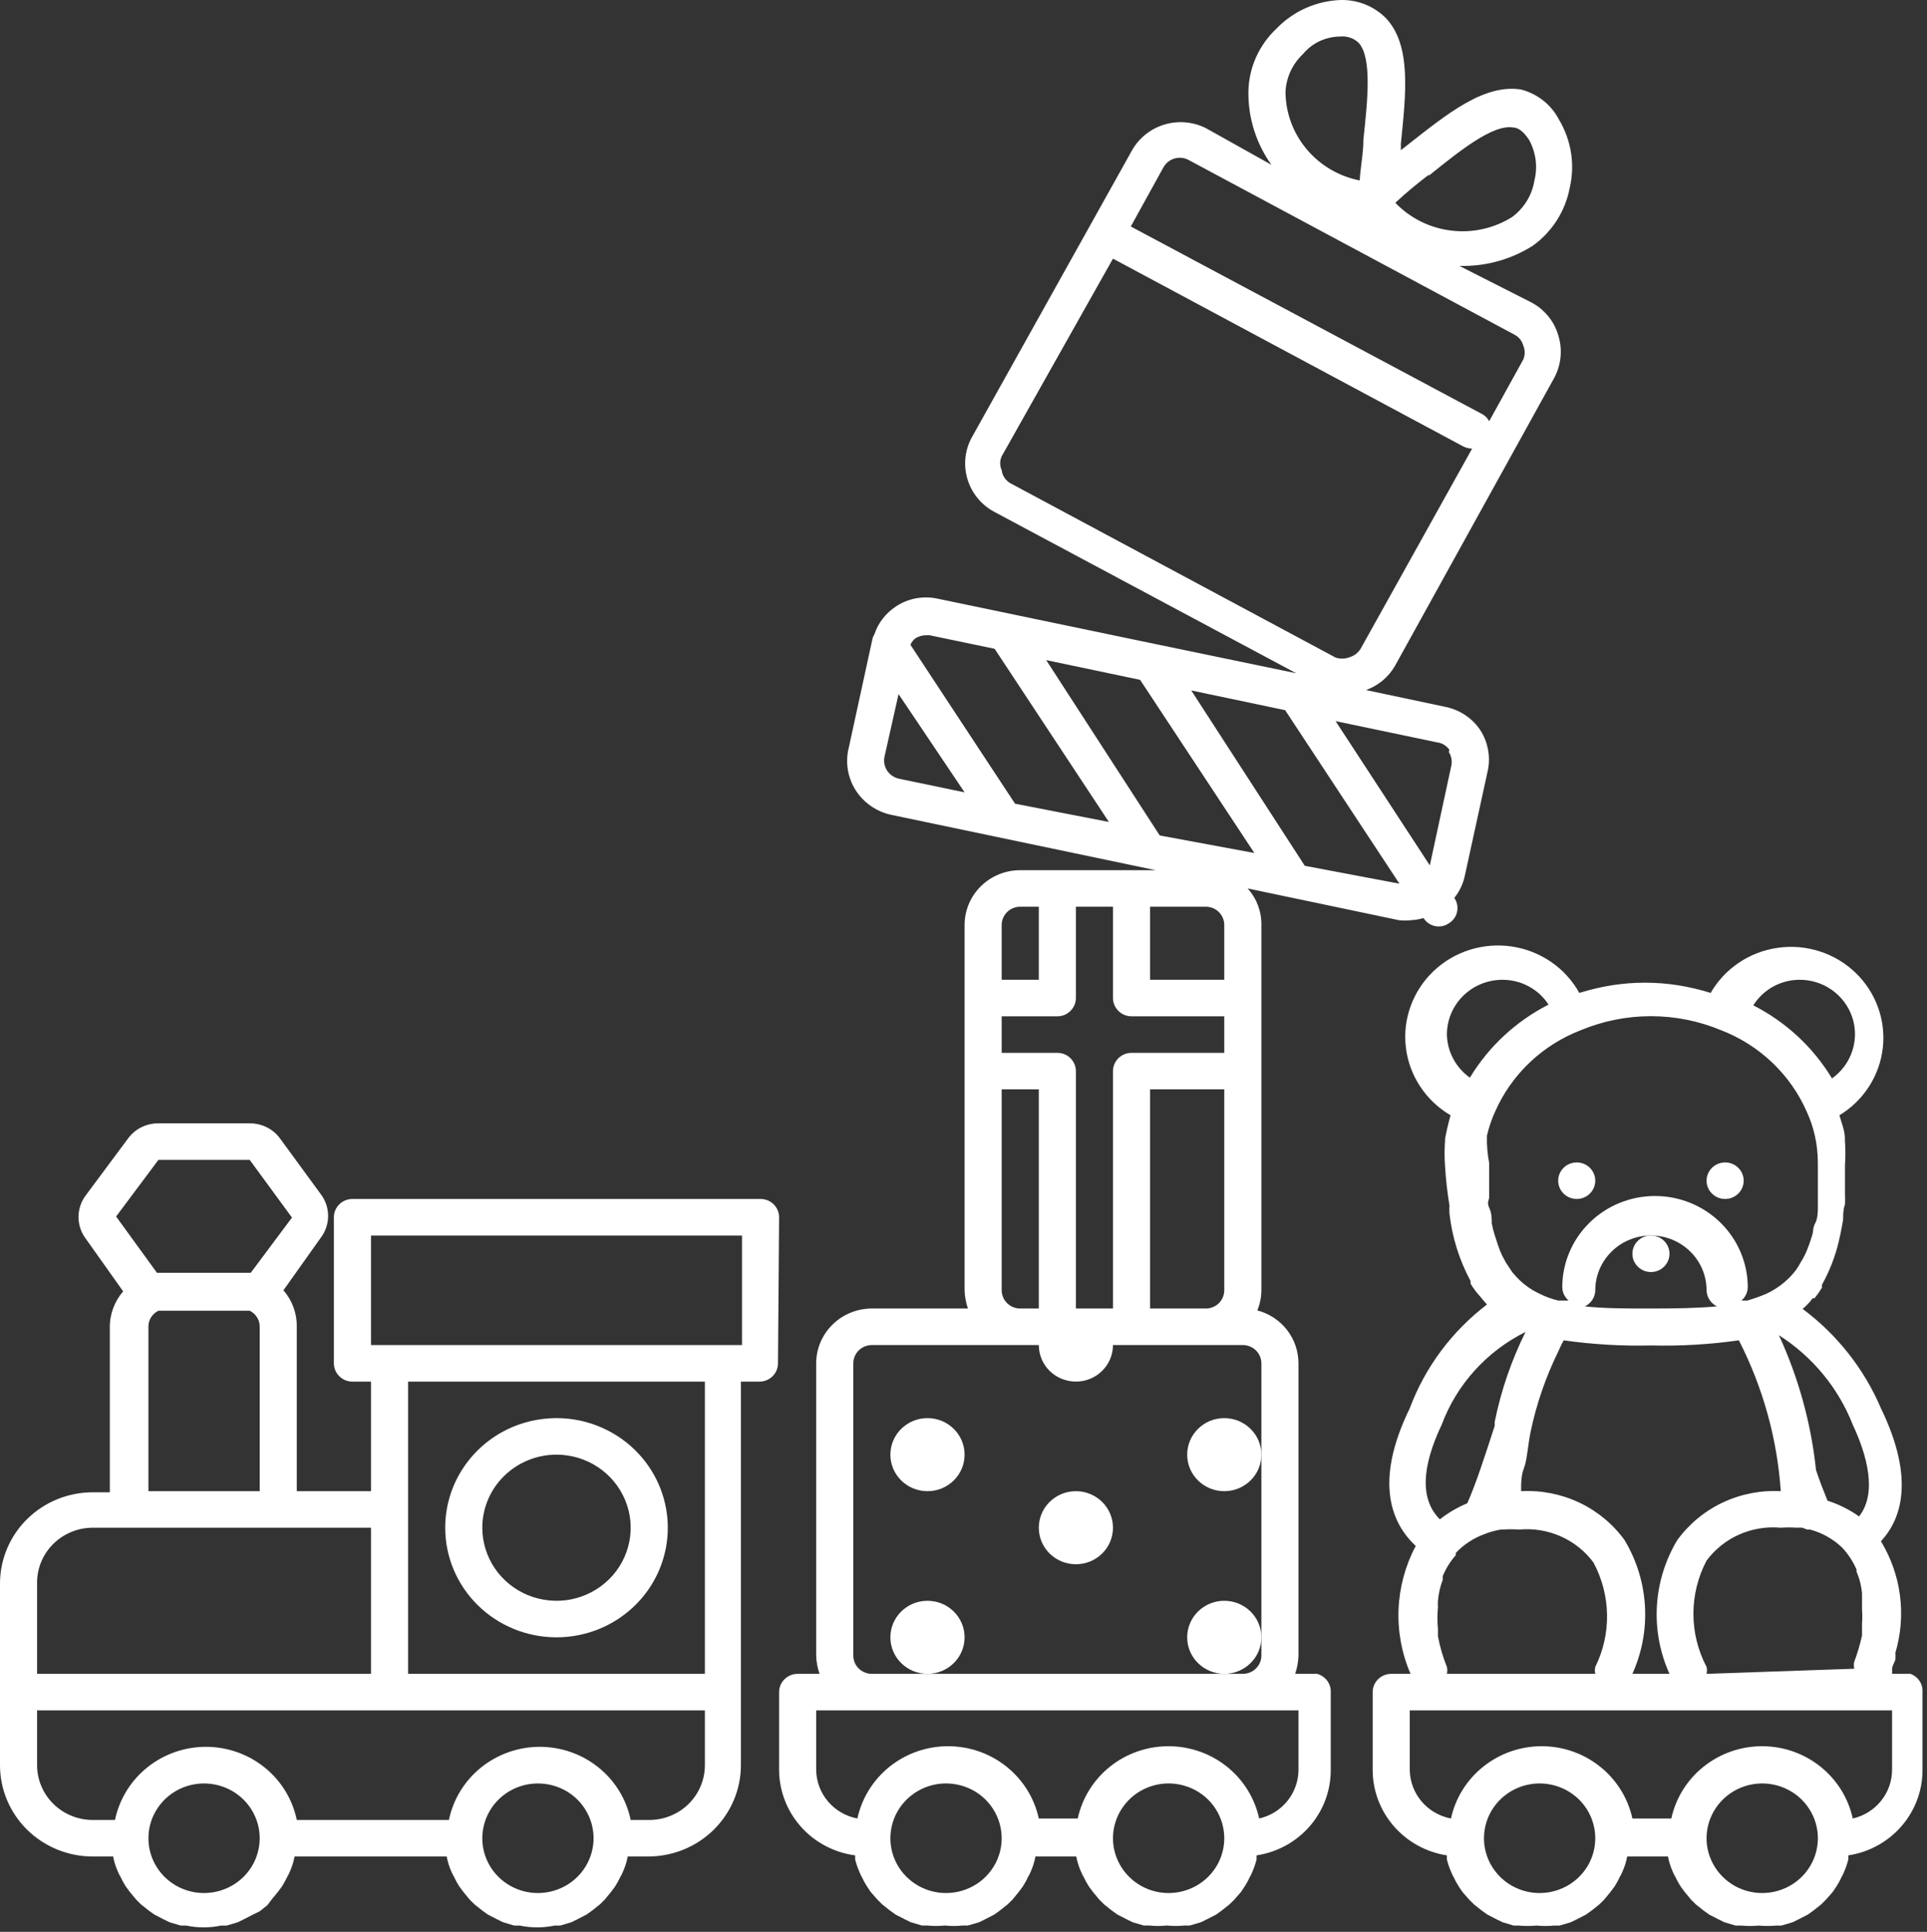
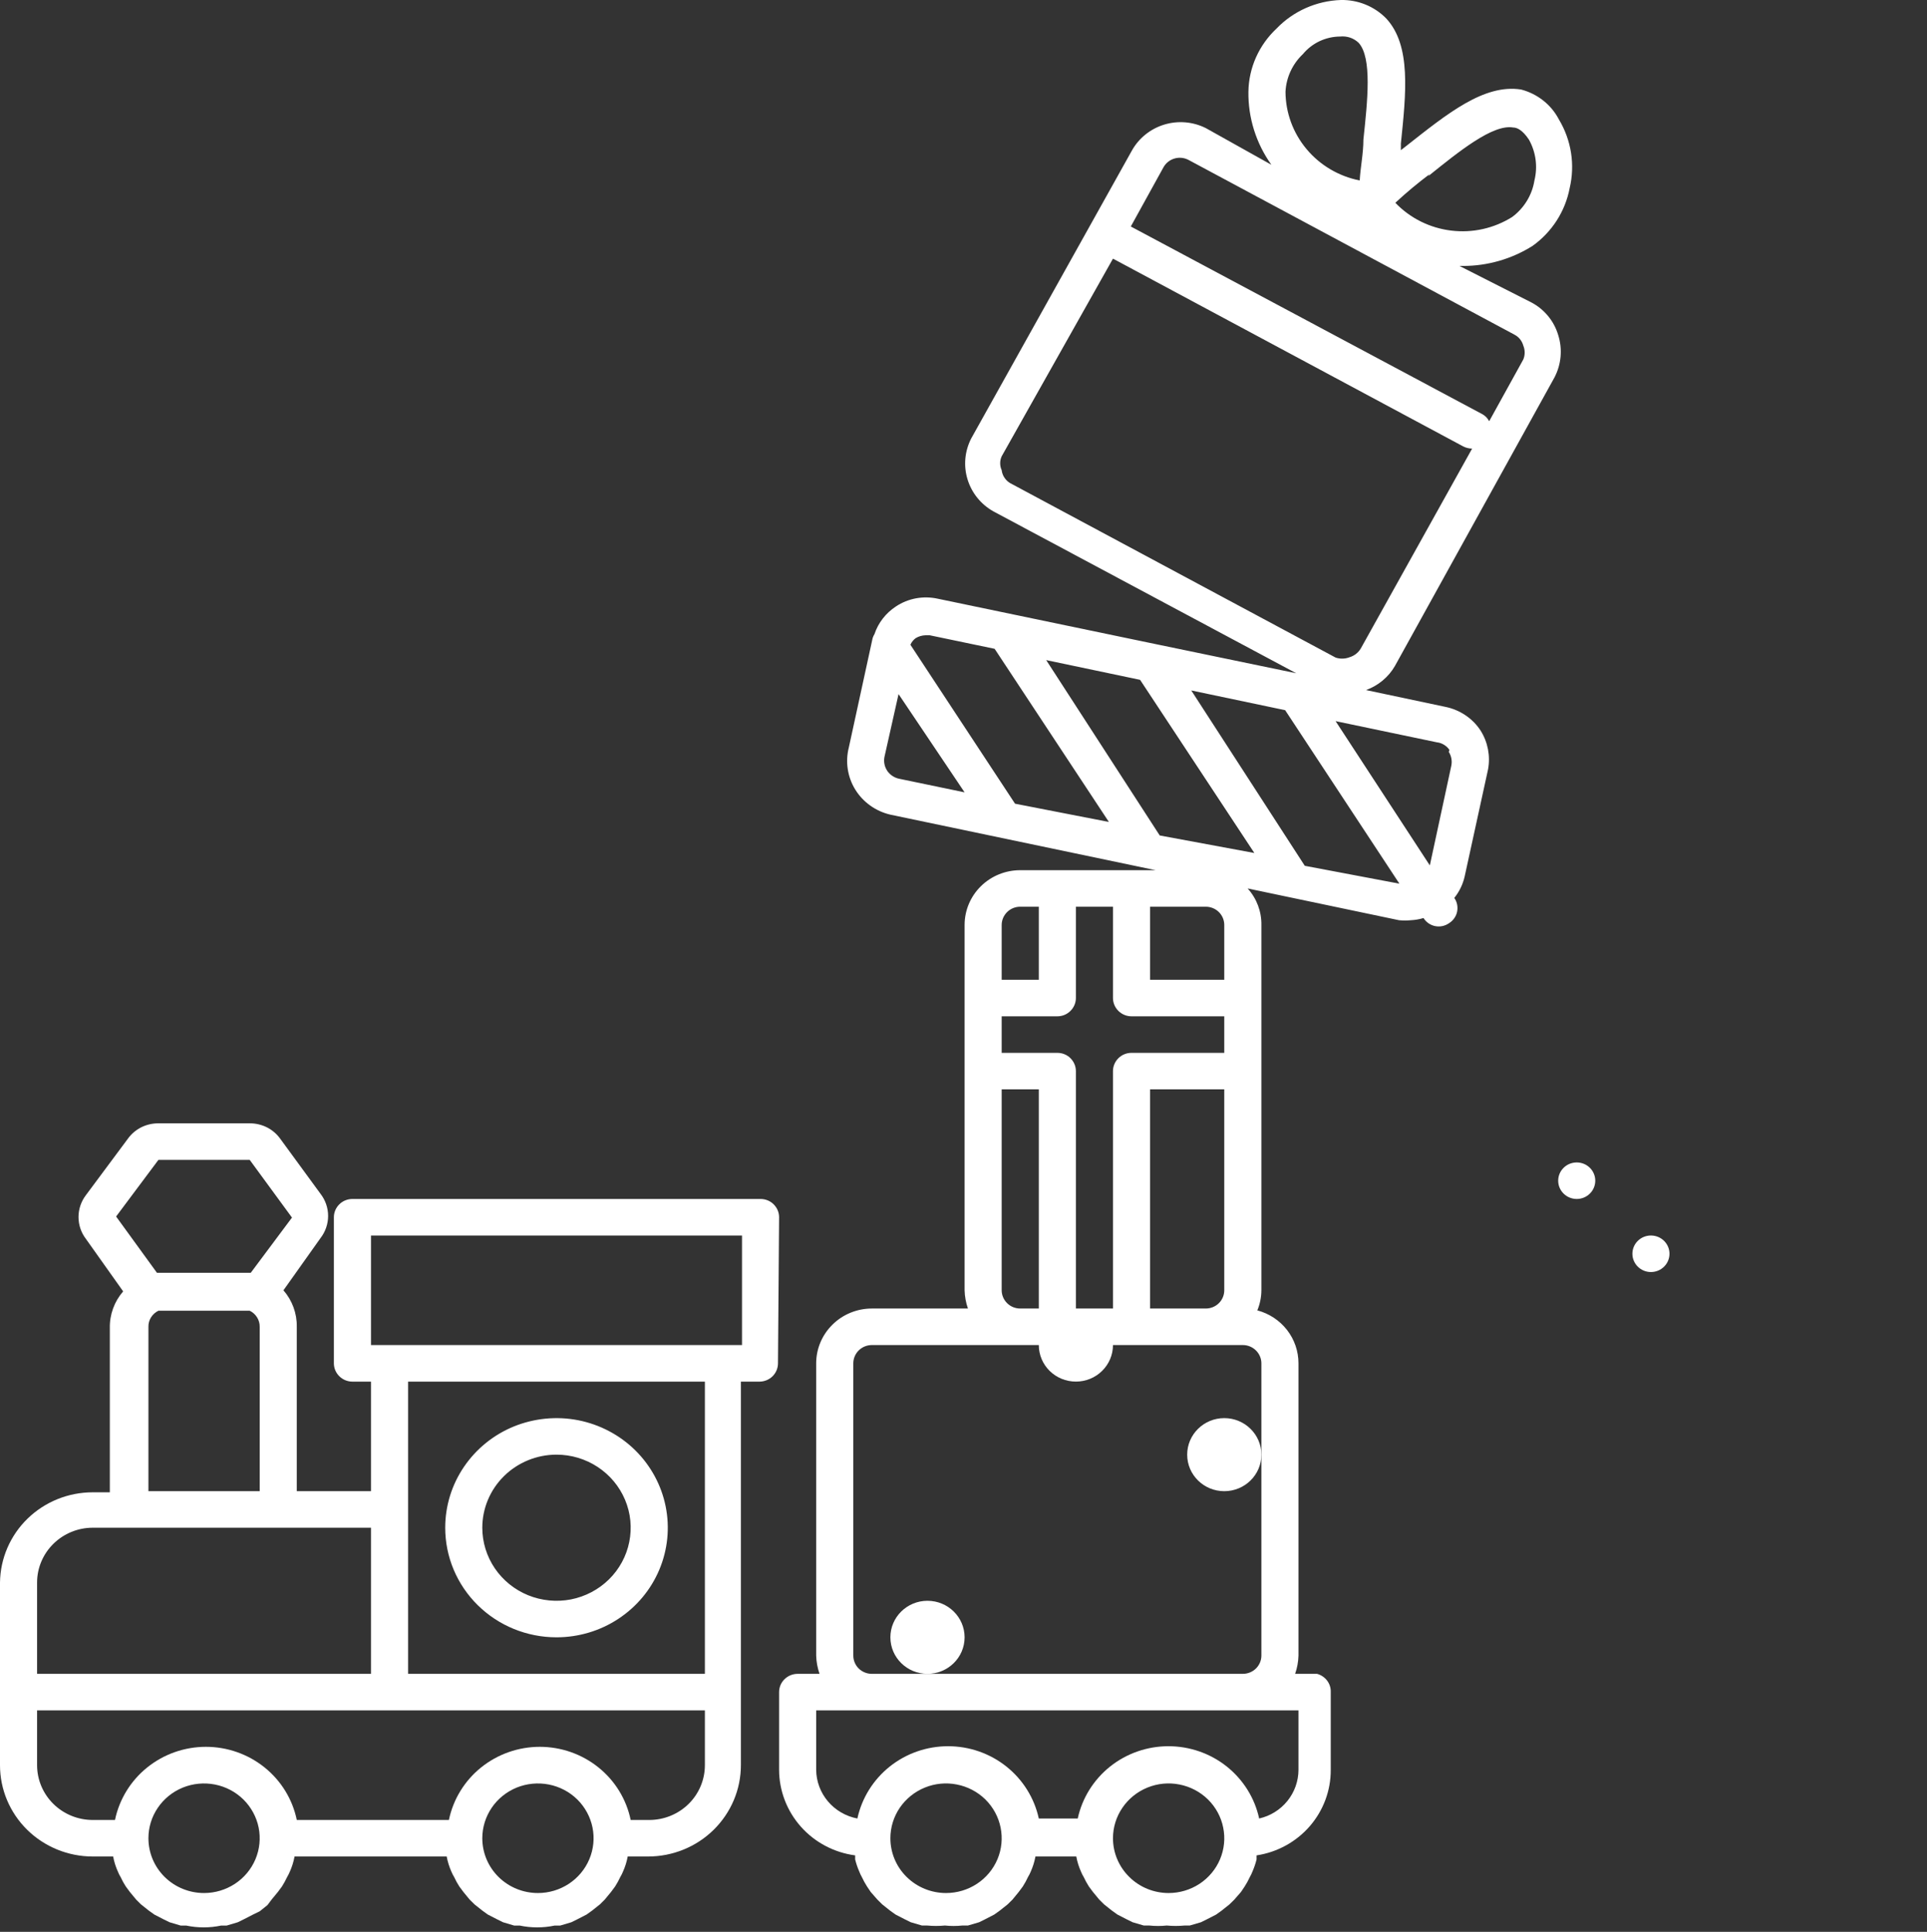
<svg xmlns="http://www.w3.org/2000/svg" viewBox="0 0 44.845 44.949" fill="none">
  <rect x="0" y="0" width="44.845" height="44.949" fill="#333333" stroke="none" />
  <path d="M28.491 34.696C28.968 34.696 29.355 34.316 29.355 33.846C29.355 33.377 28.968 32.996 28.491 32.996C28.015 32.996 27.628 33.377 27.628 33.846C27.628 34.316 28.015 34.696 28.491 34.696Z" fill="white" />
-   <path d="M25.038 36.396C25.515 36.396 25.901 36.016 25.901 35.546C25.901 35.077 25.515 34.696 25.038 34.696C24.561 34.696 24.175 35.077 24.175 35.546C24.175 36.016 24.561 36.396 25.038 36.396Z" fill="white" />
-   <path d="M21.584 34.696C22.061 34.696 22.448 34.316 22.448 33.846C22.448 33.377 22.061 32.996 21.584 32.996C21.108 32.996 20.721 33.377 20.721 33.846C20.721 34.316 21.108 34.696 21.584 34.696Z" fill="white" />
  <path d="M21.584 38.946C22.061 38.946 22.448 38.566 22.448 38.096C22.448 37.627 22.061 37.246 21.584 37.246C21.108 37.246 20.721 37.627 20.721 38.096C20.721 38.566 21.108 38.946 21.584 38.946Z" fill="white" />
-   <path d="M28.491 38.946C28.968 38.946 29.355 38.566 29.355 38.096C29.355 37.627 28.968 37.246 28.491 37.246C28.015 37.246 27.628 37.627 27.628 38.096C27.628 38.566 28.015 38.946 28.491 38.946Z" fill="white" />
  <path d="M12.951 38.096C13.463 38.096 13.964 37.947 14.39 37.666C14.816 37.386 15.148 36.988 15.344 36.522C15.54 36.056 15.591 35.544 15.491 35.049C15.391 34.554 15.144 34.1 14.782 33.743C14.42 33.387 13.958 33.144 13.456 33.045C12.954 32.947 12.433 32.998 11.959 33.19C11.486 33.383 11.082 33.71 10.797 34.13C10.512 34.549 10.361 35.042 10.361 35.546C10.361 36.223 10.633 36.871 11.119 37.349C11.605 37.828 12.264 38.096 12.951 38.096ZM12.951 33.846C13.292 33.846 13.626 33.946 13.91 34.133C14.194 34.32 14.415 34.585 14.546 34.896C14.677 35.206 14.711 35.548 14.644 35.878C14.578 36.208 14.413 36.511 14.172 36.748C13.93 36.986 13.622 37.148 13.288 37.214C12.953 37.279 12.605 37.245 12.29 37.117C11.974 36.988 11.705 36.77 11.515 36.491C11.325 36.211 11.224 35.883 11.224 35.546C11.224 35.095 11.406 34.663 11.73 34.344C12.053 34.026 12.493 33.846 12.951 33.846Z" fill="white" />
  <path d="M18.131 28.321C18.131 28.209 18.085 28.101 18.004 28.021C17.924 27.941 17.814 27.897 17.699 27.897H8.202C8.088 27.897 7.978 27.941 7.897 28.021C7.816 28.101 7.77 28.209 7.77 28.321V31.721C7.77 31.834 7.816 31.942 7.897 32.022C7.978 32.102 8.088 32.147 8.202 32.147H8.634V34.696H6.907V30.871C6.912 30.56 6.802 30.258 6.596 30.022L7.46 28.806C7.574 28.658 7.636 28.477 7.636 28.292C7.636 28.106 7.574 27.925 7.46 27.778L6.527 26.503C6.447 26.389 6.34 26.296 6.215 26.232C6.09 26.169 5.951 26.136 5.811 26.137H3.687C3.546 26.136 3.407 26.169 3.282 26.232C3.157 26.296 3.05 26.389 2.97 26.503L2.003 27.803C1.889 27.951 1.827 28.132 1.827 28.317C1.827 28.503 1.889 28.684 2.003 28.831L2.866 30.047C2.661 30.283 2.55 30.586 2.556 30.897V34.722H2.158C1.59 34.722 1.045 34.942 0.641 35.335C0.237 35.728 0.007 36.262 0 36.821L0 41.071C0 41.635 0.227 42.175 0.632 42.574C1.037 42.972 1.586 43.196 2.158 43.196H2.633C2.656 43.319 2.694 43.439 2.746 43.553C2.762 43.594 2.782 43.634 2.806 43.672C2.841 43.748 2.881 43.822 2.927 43.893L3.022 44.021L3.169 44.199L3.281 44.31L3.462 44.454L3.592 44.547L3.807 44.658L3.946 44.726L4.205 44.803H4.334C4.602 44.859 4.878 44.859 5.146 44.803H5.275L5.534 44.726L5.672 44.658L5.888 44.547L6.044 44.471L6.225 44.326L6.32 44.199L6.467 44.021L6.562 43.893C6.607 43.822 6.647 43.748 6.683 43.672C6.706 43.634 6.726 43.594 6.743 43.553C6.795 43.439 6.832 43.319 6.855 43.196H10.395C10.418 43.319 10.456 43.439 10.507 43.553C10.524 43.594 10.544 43.634 10.568 43.672C10.603 43.748 10.643 43.822 10.689 43.893L10.784 44.021L10.93 44.199L11.043 44.31L11.224 44.454L11.353 44.547L11.569 44.658L11.707 44.726L11.966 44.803H12.096C12.363 44.859 12.64 44.859 12.907 44.803H13.037L13.296 44.726L13.434 44.658L13.65 44.547L13.78 44.454L13.961 44.31L14.073 44.199L14.22 44.021L14.315 43.893C14.36 43.822 14.401 43.748 14.436 43.672C14.459 43.634 14.479 43.594 14.496 43.553C14.548 43.439 14.585 43.319 14.608 43.196H15.083C15.656 43.196 16.205 42.972 16.609 42.574C17.014 42.175 17.242 41.635 17.242 41.071V32.147H17.673C17.788 32.147 17.898 32.102 17.979 32.022C18.06 31.942 18.105 31.834 18.105 31.721L18.131 28.321ZM3.687 26.987H5.811L6.795 28.33L5.836 29.614H5.612H3.885H3.652L2.702 28.305L3.687 26.987ZM3.454 30.871C3.452 30.794 3.473 30.717 3.515 30.651C3.556 30.585 3.616 30.532 3.687 30.497H5.811C5.882 30.532 5.941 30.585 5.982 30.651C6.024 30.717 6.045 30.794 6.044 30.871V34.696H3.454V30.871ZM0.863 36.821C0.863 36.483 1 36.159 1.243 35.92C1.486 35.681 1.815 35.546 2.158 35.546H8.634V38.946H0.863V36.821ZM3.454 42.771C3.454 42.519 3.529 42.273 3.672 42.063C3.814 41.853 4.016 41.69 4.253 41.593C4.49 41.497 4.75 41.472 5.001 41.521C5.252 41.57 5.483 41.691 5.664 41.869C5.845 42.048 5.969 42.275 6.019 42.522C6.069 42.77 6.043 43.026 5.945 43.259C5.847 43.492 5.681 43.691 5.468 43.831C5.255 43.971 5.005 44.046 4.749 44.046C4.405 44.046 4.076 43.912 3.833 43.673C3.59 43.434 3.454 43.109 3.454 42.771ZM11.224 42.771C11.224 42.519 11.3 42.273 11.442 42.063C11.584 41.853 11.787 41.69 12.023 41.593C12.26 41.497 12.52 41.472 12.772 41.521C13.023 41.57 13.254 41.691 13.435 41.869C13.616 42.048 13.739 42.275 13.789 42.522C13.839 42.77 13.813 43.026 13.715 43.259C13.617 43.492 13.451 43.691 13.238 43.831C13.025 43.971 12.775 44.046 12.519 44.046C12.175 44.046 11.846 43.912 11.603 43.673C11.36 43.434 11.224 43.109 11.224 42.771ZM16.404 41.071C16.404 41.409 16.268 41.734 16.025 41.973C15.782 42.212 15.453 42.346 15.109 42.346H14.677C14.578 41.866 14.314 41.434 13.928 41.124C13.543 40.814 13.06 40.644 12.562 40.644C12.064 40.644 11.582 40.814 11.196 41.124C10.811 41.434 10.546 41.866 10.447 42.346H6.907C6.808 41.866 6.543 41.434 6.158 41.124C5.772 40.814 5.29 40.644 4.792 40.644C4.294 40.644 3.811 40.814 3.426 41.124C3.04 41.434 2.776 41.866 2.676 42.346H2.158C1.815 42.346 1.486 42.212 1.243 41.973C1 41.734 0.863 41.409 0.863 41.071V39.796H16.404V41.071ZM16.404 38.946H9.497V32.147H16.404V38.946ZM17.268 31.296H8.634V28.747H17.268V31.296Z" fill="white" />
  <path d="M30.65 38.946H30.14C30.188 38.809 30.214 38.666 30.218 38.521V31.721C30.218 31.441 30.125 31.168 29.952 30.945C29.778 30.722 29.535 30.562 29.26 30.489C29.322 30.341 29.354 30.182 29.355 30.021V21.522C29.36 21.209 29.246 20.906 29.035 20.672L32.558 21.411C32.65 21.42 32.742 21.42 32.834 21.411C32.934 21.406 33.032 21.389 33.128 21.36C33.158 21.408 33.197 21.45 33.244 21.482C33.29 21.514 33.343 21.537 33.399 21.548C33.455 21.559 33.513 21.559 33.569 21.547C33.624 21.535 33.677 21.512 33.724 21.479C33.771 21.449 33.813 21.41 33.844 21.364C33.877 21.318 33.899 21.266 33.91 21.211C33.921 21.156 33.921 21.1 33.91 21.045C33.899 20.991 33.877 20.939 33.844 20.893C33.962 20.746 34.045 20.574 34.086 20.391L34.63 17.901C34.687 17.59 34.626 17.269 34.457 17C34.365 16.858 34.245 16.737 34.104 16.642C33.963 16.547 33.805 16.481 33.637 16.447L31.79 16.056C32.074 15.953 32.313 15.755 32.463 15.495L36.176 8.781C36.335 8.476 36.366 8.122 36.262 7.795C36.214 7.634 36.135 7.485 36.028 7.355C35.921 7.225 35.79 7.117 35.64 7.038L33.965 6.188H34.043C34.618 6.189 35.182 6.026 35.666 5.721C36.118 5.398 36.426 4.917 36.529 4.378C36.658 3.833 36.568 3.261 36.279 2.78C36.19 2.609 36.066 2.459 35.914 2.339C35.762 2.219 35.587 2.132 35.399 2.083C34.535 1.947 33.672 2.652 32.722 3.4L32.601 3.494V3.341C32.722 2.168 32.843 1.063 32.264 0.434C32.128 0.293 31.963 0.182 31.78 0.107C31.597 0.032 31.4 -0.004 31.203 0C30.636 0.02 30.099 0.258 29.709 0.663C29.506 0.853 29.343 1.081 29.23 1.333C29.117 1.586 29.057 1.858 29.053 2.134C29.045 2.742 29.232 3.337 29.588 3.834L28.068 2.984C27.769 2.832 27.421 2.801 27.098 2.898C26.776 2.995 26.504 3.212 26.342 3.502L22.603 10.2C22.451 10.495 22.419 10.836 22.516 11.152C22.612 11.469 22.829 11.737 23.121 11.9L30.166 15.665L26.886 14.985L21.826 13.931C21.66 13.894 21.487 13.891 21.32 13.921C21.152 13.952 20.992 14.016 20.851 14.11C20.615 14.264 20.438 14.491 20.35 14.756C20.324 14.797 20.306 14.844 20.298 14.892L19.754 17.391C19.712 17.556 19.703 17.728 19.729 17.896C19.755 18.065 19.814 18.227 19.904 18.372C19.994 18.518 20.113 18.644 20.253 18.744C20.393 18.844 20.552 18.916 20.721 18.955L26.894 20.247H23.743C23.399 20.247 23.07 20.381 22.827 20.62C22.584 20.859 22.448 21.184 22.448 21.522V30.021C22.452 30.166 22.478 30.309 22.526 30.446H20.289C19.946 30.446 19.616 30.581 19.374 30.82C19.131 31.059 18.994 31.383 18.994 31.721V38.521C18.998 38.666 19.025 38.809 19.072 38.946H18.563C18.448 38.946 18.338 38.991 18.257 39.071C18.176 39.15 18.131 39.258 18.131 39.371V41.182C18.133 41.667 18.313 42.137 18.638 42.502C18.963 42.868 19.412 43.105 19.901 43.17V43.264C19.925 43.36 19.956 43.454 19.996 43.544C20.012 43.589 20.033 43.631 20.056 43.672C20.091 43.748 20.132 43.822 20.177 43.893L20.263 44.021L20.419 44.199L20.531 44.31L20.712 44.454L20.842 44.547L21.058 44.658L21.196 44.726L21.455 44.802H21.576C21.714 44.815 21.852 44.815 21.99 44.802C22.125 44.816 22.261 44.816 22.396 44.802H22.526L22.785 44.726L22.923 44.658L23.138 44.547L23.268 44.454L23.449 44.31L23.562 44.199L23.708 44.021L23.803 43.893C23.849 43.822 23.889 43.748 23.924 43.672C23.948 43.634 23.968 43.594 23.985 43.553C24.036 43.439 24.074 43.319 24.097 43.196H25.047C25.07 43.319 25.107 43.439 25.159 43.553C25.175 43.594 25.196 43.634 25.219 43.672C25.254 43.748 25.295 43.822 25.34 43.893L25.435 44.021L25.582 44.199L25.694 44.31L25.875 44.454L26.005 44.547L26.221 44.658L26.359 44.726L26.618 44.802H26.747C26.882 44.816 27.018 44.816 27.153 44.802C27.291 44.815 27.43 44.815 27.568 44.802H27.688L27.948 44.726L28.086 44.658L28.302 44.547L28.431 44.454L28.612 44.31L28.725 44.199L28.88 44.021L28.966 43.893C29.012 43.822 29.052 43.748 29.087 43.672C29.111 43.631 29.131 43.589 29.148 43.544C29.187 43.454 29.219 43.36 29.243 43.264V43.17C29.725 43.097 30.164 42.856 30.481 42.491C30.797 42.126 30.971 41.662 30.969 41.182V39.371C30.973 39.275 30.943 39.181 30.885 39.104C30.827 39.027 30.744 38.971 30.65 38.946ZM33.24 4.097C33.948 3.528 34.742 2.882 35.217 2.967C35.303 2.967 35.433 3.026 35.58 3.247C35.743 3.537 35.789 3.877 35.709 4.199C35.655 4.538 35.469 4.842 35.191 5.049C34.769 5.314 34.267 5.426 33.771 5.365C33.274 5.305 32.815 5.076 32.472 4.718C32.748 4.463 33.007 4.25 33.266 4.055L33.24 4.097ZM30.322 1.258C30.426 1.132 30.558 1.03 30.707 0.959C30.856 0.889 31.02 0.851 31.185 0.85C31.264 0.842 31.343 0.85 31.418 0.875C31.492 0.9 31.56 0.941 31.617 0.995C31.936 1.343 31.824 2.355 31.729 3.247C31.729 3.57 31.66 3.893 31.643 4.199C31.157 4.103 30.72 3.845 30.406 3.469C30.091 3.093 29.918 2.621 29.916 2.134C29.933 1.802 30.078 1.488 30.322 1.258ZM27.076 3.893C27.103 3.844 27.139 3.801 27.184 3.765C27.228 3.73 27.279 3.704 27.333 3.688C27.388 3.672 27.445 3.667 27.502 3.673C27.558 3.679 27.613 3.696 27.663 3.723L35.243 7.786C35.294 7.812 35.338 7.848 35.374 7.892C35.409 7.936 35.435 7.987 35.45 8.041C35.493 8.145 35.493 8.261 35.45 8.364L34.656 9.801C34.621 9.733 34.567 9.677 34.501 9.639L26.316 5.27L27.076 3.893ZM23.311 10.94C23.288 10.889 23.276 10.834 23.276 10.778C23.276 10.722 23.288 10.667 23.311 10.617L25.901 6.018L34.052 10.387C34.116 10.42 34.187 10.437 34.259 10.438L31.669 15.087C31.612 15.185 31.519 15.258 31.41 15.291C31.305 15.332 31.189 15.336 31.082 15.3L23.501 11.237C23.449 11.204 23.405 11.161 23.372 11.109C23.339 11.058 23.318 11 23.311 10.94ZM26.989 19.439L24.347 15.359L26.532 15.818L29.191 19.847L26.989 19.439ZM30.365 20.145L27.723 16.065L29.908 16.524L32.567 20.561L30.365 20.145ZM33.715 17.493C33.776 17.589 33.798 17.704 33.775 17.816L33.275 20.136L31.082 16.779L33.439 17.272C33.498 17.278 33.555 17.298 33.605 17.329C33.656 17.36 33.7 17.401 33.732 17.45L33.715 17.493ZM21.308 14.849C21.378 14.806 21.459 14.783 21.541 14.781H21.636L23.147 15.096L25.806 19.125L23.622 18.7L21.187 15.002C21.213 14.942 21.255 14.889 21.308 14.849ZM20.583 17.612L20.911 16.15L22.448 18.436L20.937 18.122C20.879 18.112 20.825 18.09 20.776 18.059C20.727 18.028 20.684 17.987 20.651 17.94C20.619 17.892 20.595 17.839 20.584 17.783C20.572 17.726 20.572 17.668 20.583 17.612ZM26.765 21.097H28.06C28.174 21.097 28.284 21.141 28.365 21.221C28.446 21.301 28.491 21.409 28.491 21.522V22.797H26.765V21.097ZM28.06 30.446H26.765V25.346H28.491V30.021C28.491 30.134 28.446 30.242 28.365 30.322C28.284 30.402 28.174 30.446 28.06 30.446ZM25.901 21.097V23.222C25.901 23.334 25.947 23.442 26.028 23.522C26.109 23.602 26.218 23.647 26.333 23.647H28.491V24.497H26.333C26.218 24.497 26.109 24.541 26.028 24.621C25.947 24.701 25.901 24.809 25.901 24.921V30.446H25.038V24.921C25.038 24.809 24.992 24.701 24.911 24.621C24.831 24.541 24.721 24.497 24.606 24.497H23.311V23.647H24.606C24.721 23.647 24.831 23.602 24.911 23.522C24.992 23.442 25.038 23.334 25.038 23.222V21.097H25.901ZM23.743 21.097H24.175V22.797H23.311V21.522C23.311 21.409 23.357 21.301 23.438 21.221C23.519 21.141 23.628 21.097 23.743 21.097ZM23.311 30.021V25.346H24.175V30.446H23.743C23.628 30.446 23.519 30.402 23.438 30.322C23.357 30.242 23.311 30.134 23.311 30.021ZM19.858 38.521V31.721C19.858 31.609 19.903 31.501 19.984 31.421C20.065 31.341 20.175 31.296 20.289 31.296H24.175C24.175 31.522 24.266 31.738 24.427 31.897C24.589 32.057 24.809 32.146 25.038 32.146C25.267 32.146 25.487 32.057 25.648 31.897C25.81 31.738 25.901 31.522 25.901 31.296H28.923C29.038 31.296 29.147 31.341 29.228 31.421C29.309 31.501 29.355 31.609 29.355 31.721V38.521C29.355 38.634 29.309 38.742 29.228 38.822C29.147 38.901 29.038 38.946 28.923 38.946H20.289C20.175 38.946 20.065 38.901 19.984 38.822C19.903 38.742 19.858 38.634 19.858 38.521ZM20.721 42.771C20.721 42.519 20.797 42.272 20.939 42.063C21.082 41.853 21.284 41.69 21.521 41.593C21.757 41.496 22.018 41.471 22.269 41.521C22.52 41.57 22.751 41.691 22.932 41.869C23.113 42.048 23.236 42.275 23.286 42.522C23.336 42.77 23.311 43.026 23.213 43.259C23.115 43.492 22.949 43.691 22.736 43.831C22.523 43.971 22.272 44.046 22.016 44.046C21.673 44.046 21.343 43.912 21.1 43.672C20.857 43.434 20.721 43.109 20.721 42.771ZM25.901 42.771C25.901 42.519 25.977 42.272 26.12 42.063C26.262 41.853 26.464 41.69 26.701 41.593C26.938 41.496 27.198 41.471 27.449 41.521C27.7 41.57 27.931 41.691 28.112 41.869C28.293 42.048 28.417 42.275 28.466 42.522C28.517 42.77 28.491 43.026 28.393 43.259C28.295 43.492 28.129 43.691 27.916 43.831C27.703 43.971 27.452 44.046 27.196 44.046C26.853 44.046 26.523 43.912 26.281 43.672C26.038 43.434 25.901 43.109 25.901 42.771ZM30.218 41.182C30.217 41.444 30.126 41.698 29.96 41.904C29.794 42.109 29.563 42.253 29.303 42.312C29.2 41.836 28.934 41.41 28.55 41.103C28.166 40.797 27.686 40.63 27.192 40.63C26.698 40.63 26.218 40.797 25.834 41.103C25.45 41.41 25.184 41.836 25.081 42.312H24.175C24.071 41.836 23.806 41.41 23.421 41.103C23.037 40.797 22.558 40.63 22.064 40.63C21.569 40.63 21.09 40.797 20.706 41.103C20.322 41.41 20.056 41.836 19.953 42.312C19.685 42.261 19.444 42.121 19.269 41.915C19.094 41.709 18.997 41.45 18.994 41.182V39.796H30.218V41.182Z" fill="white" />
-   <path d="M44.464 38.946H44.032C44.035 38.909 44.035 38.873 44.032 38.836C44.032 38.759 44.093 38.683 44.11 38.606C44.114 38.555 44.114 38.504 44.11 38.453C44.238 38.021 44.274 37.569 44.216 37.122C44.158 36.676 44.007 36.247 43.773 35.861C44.24 35.359 44.576 34.424 43.773 32.767C43.383 31.852 42.755 31.054 41.951 30.455C42.01 30.406 42.065 30.351 42.116 30.293L42.185 30.208H42.228C42.29 30.13 42.348 30.047 42.4 29.962C42.399 29.939 42.399 29.917 42.4 29.894C42.574 29.581 42.705 29.247 42.789 28.899L42.841 28.662L42.893 28.381C42.893 28.27 42.893 28.143 42.936 28.024C42.94 27.945 42.94 27.865 42.936 27.786C42.936 27.574 42.936 27.344 42.936 27.115C42.949 26.928 42.949 26.74 42.936 26.554C42.932 26.537 42.932 26.519 42.936 26.503C42.936 26.316 42.858 26.129 42.806 25.95C43.086 25.781 43.322 25.551 43.497 25.278C43.672 25.005 43.782 24.697 43.817 24.376C43.853 24.055 43.813 23.73 43.701 23.427C43.59 23.123 43.409 22.849 43.173 22.625C42.937 22.4 42.652 22.232 42.34 22.133C42.028 22.034 41.697 22.006 41.373 22.053C41.048 22.099 40.739 22.217 40.468 22.399C40.197 22.581 39.972 22.822 39.81 23.103C39.562 23.025 39.308 22.966 39.05 22.924C38.541 22.845 38.023 22.845 37.514 22.924C37.256 22.966 37.003 23.025 36.754 23.103C36.594 22.816 36.37 22.569 36.098 22.382C35.826 22.195 35.514 22.072 35.186 22.023C34.857 21.974 34.522 22 34.206 22.099C33.889 22.198 33.601 22.368 33.362 22.595C33.123 22.822 32.941 23.1 32.829 23.408C32.717 23.715 32.678 24.044 32.717 24.369C32.755 24.694 32.869 25.005 33.05 25.279C33.23 25.554 33.473 25.783 33.758 25.95C33.706 26.129 33.663 26.316 33.628 26.503C33.633 26.519 33.633 26.537 33.628 26.554C33.615 26.74 33.615 26.928 33.628 27.115C33.646 27.428 33.681 27.74 33.732 28.049C33.728 28.112 33.728 28.174 33.732 28.237C33.794 28.787 33.961 29.32 34.224 29.809V29.868C34.283 29.969 34.353 30.063 34.431 30.149L34.509 30.242L34.604 30.353C33.787 30.976 33.165 31.812 32.808 32.767C31.945 34.535 32.42 35.478 32.947 35.971C32.704 36.427 32.568 36.931 32.547 37.445C32.526 37.96 32.621 38.472 32.826 38.946H32.377C32.262 38.946 32.152 38.991 32.071 39.071C31.99 39.15 31.945 39.258 31.945 39.371V41.182C31.945 41.661 32.119 42.125 32.436 42.49C32.752 42.854 33.19 43.096 33.672 43.17V43.264C33.695 43.36 33.727 43.454 33.767 43.544C33.783 43.589 33.803 43.631 33.827 43.672C33.862 43.748 33.903 43.822 33.948 43.893L34.034 44.021L34.19 44.199L34.302 44.31L34.483 44.454L34.613 44.547L34.829 44.658L34.967 44.726L35.226 44.803H35.347C35.484 44.815 35.623 44.815 35.761 44.803C35.896 44.816 36.032 44.816 36.167 44.803H36.296L36.555 44.726L36.694 44.658L36.909 44.547L37.039 44.454L37.22 44.31L37.332 44.199L37.479 44.021L37.574 43.893C37.62 43.822 37.66 43.748 37.695 43.672C37.719 43.634 37.739 43.594 37.755 43.553C37.807 43.439 37.845 43.319 37.868 43.196H38.817C38.84 43.319 38.878 43.439 38.93 43.553C38.946 43.594 38.966 43.634 38.99 43.672C39.025 43.748 39.066 43.822 39.111 43.893L39.206 44.021L39.353 44.199L39.465 44.31L39.646 44.454L39.776 44.547L39.992 44.658L40.13 44.726L40.389 44.803H40.518C40.653 44.816 40.789 44.816 40.924 44.803C41.062 44.815 41.201 44.815 41.339 44.803H41.459L41.718 44.726L41.856 44.658L42.072 44.547L42.202 44.454L42.383 44.31L42.495 44.199L42.651 44.021L42.737 43.893C42.783 43.822 42.823 43.748 42.858 43.672C42.882 43.631 42.902 43.589 42.919 43.544C42.958 43.454 42.99 43.36 43.014 43.264V43.17C43.495 43.097 43.935 42.856 44.251 42.491C44.568 42.126 44.742 41.662 44.74 41.182V39.371C44.746 39.281 44.723 39.19 44.673 39.114C44.623 39.037 44.55 38.979 44.464 38.946ZM34.604 26.426C34.648 26.233 34.711 26.045 34.794 25.865C34.983 25.435 35.257 25.047 35.599 24.721C35.941 24.396 36.346 24.141 36.788 23.97C37.305 23.755 37.86 23.644 38.42 23.644C38.981 23.644 39.536 23.755 40.052 23.97C40.495 24.141 40.899 24.396 41.241 24.721C41.584 25.047 41.857 25.435 42.046 25.865C42.129 26.045 42.193 26.233 42.236 26.426C42.281 26.63 42.304 26.838 42.305 27.047C42.305 27.327 42.305 27.59 42.305 27.828C42.305 27.922 42.305 28.007 42.305 28.092C42.305 28.177 42.305 28.347 42.245 28.458C42.185 28.568 42.202 28.645 42.176 28.73C42.15 28.815 42.124 28.899 42.098 28.967C42.072 29.036 42.038 29.129 42.003 29.197C41.969 29.265 41.943 29.316 41.908 29.367C41.873 29.435 41.833 29.5 41.787 29.562L41.701 29.665C41.532 29.851 41.327 30.001 41.097 30.107C40.956 30.166 40.812 30.217 40.665 30.26H40.527C40.572 30.221 40.608 30.175 40.633 30.122C40.659 30.069 40.672 30.012 40.674 29.953C40.674 29.39 40.446 28.849 40.042 28.451C39.637 28.052 39.088 27.828 38.515 27.828C37.943 27.828 37.394 28.052 36.989 28.451C36.584 28.849 36.357 29.39 36.357 29.953C36.358 30.012 36.372 30.069 36.397 30.122C36.423 30.175 36.459 30.221 36.503 30.26H36.365H36.262C36.115 30.225 35.973 30.174 35.839 30.107C35.605 30 35.399 29.843 35.234 29.647C35.212 29.624 35.192 29.598 35.174 29.571L35.045 29.376L34.958 29.214C34.921 29.137 34.89 29.057 34.863 28.976L34.785 28.738C34.756 28.649 34.733 28.558 34.716 28.466C34.716 28.356 34.716 28.228 34.656 28.1C34.596 27.973 34.656 27.931 34.656 27.846C34.656 27.607 34.656 27.344 34.656 27.064C34.616 26.854 34.598 26.64 34.604 26.426ZM39.957 30.396C39.499 30.438 38.99 30.446 38.42 30.446C37.85 30.446 37.341 30.446 36.883 30.396C36.955 30.361 37.015 30.308 37.058 30.242C37.1 30.176 37.124 30.1 37.125 30.021C37.125 29.683 37.262 29.359 37.505 29.12C37.747 28.881 38.077 28.747 38.42 28.747C38.764 28.747 39.093 28.881 39.336 29.12C39.579 29.359 39.715 29.683 39.715 30.021C39.717 30.1 39.74 30.176 39.783 30.242C39.826 30.308 39.886 30.361 39.957 30.396ZM33.672 38.946C33.684 38.893 33.684 38.838 33.672 38.785C33.579 38.554 33.509 38.315 33.464 38.071C33.464 38.011 33.464 37.96 33.464 37.901C33.448 37.731 33.448 37.56 33.464 37.391C33.46 37.343 33.46 37.294 33.464 37.246C33.478 37.077 33.516 36.912 33.577 36.753C33.572 36.725 33.572 36.696 33.577 36.668C33.65 36.492 33.752 36.328 33.879 36.184V36.133C34.061 35.94 34.285 35.792 34.535 35.699C34.66 35.648 34.79 35.612 34.924 35.589H34.976C35.102 35.58 35.229 35.58 35.355 35.589C35.686 35.558 36.019 35.613 36.321 35.747C36.624 35.881 36.886 36.09 37.082 36.354C37.283 36.727 37.391 37.142 37.399 37.564C37.407 37.987 37.313 38.405 37.125 38.785C37.112 38.838 37.112 38.893 37.125 38.946H33.672ZM37.807 35.835C37.536 35.461 37.173 35.16 36.752 34.961C36.33 34.762 35.865 34.671 35.399 34.696C35.399 34.509 35.399 34.322 35.468 34.152C35.537 33.982 35.562 33.583 35.623 33.302C35.758 32.661 35.973 32.039 36.262 31.449L36.34 31.28L36.391 31.186C37.066 31.282 37.747 31.322 38.429 31.305C39.11 31.322 39.792 31.282 40.467 31.186C41.027 32.28 41.359 33.474 41.442 34.696C40.976 34.671 40.51 34.762 40.089 34.961C39.668 35.16 39.305 35.461 39.033 35.835C38.753 36.302 38.591 36.828 38.559 37.369C38.528 37.91 38.628 38.451 38.852 38.946H37.989C38.212 38.451 38.313 37.91 38.281 37.369C38.25 36.828 38.087 36.302 37.807 35.835ZM39.715 38.946C39.728 38.893 39.728 38.838 39.715 38.785C39.514 38.403 39.409 37.978 39.409 37.548C39.409 37.118 39.514 36.693 39.715 36.311C39.911 36.048 40.173 35.838 40.476 35.704C40.779 35.57 41.112 35.516 41.442 35.546C41.568 35.537 41.696 35.537 41.822 35.546C41.862 35.542 41.903 35.542 41.943 35.546L42.055 35.589H42.124C42.403 35.664 42.658 35.807 42.867 36.005C43.008 36.155 43.122 36.327 43.203 36.515C43.207 36.532 43.207 36.55 43.203 36.566C43.274 36.725 43.317 36.895 43.333 37.068V37.238V37.442C43.341 37.555 43.341 37.668 43.333 37.782C43.333 37.833 43.333 37.892 43.333 37.952V38.054C43.287 38.262 43.227 38.466 43.152 38.666C43.139 38.719 43.139 38.774 43.152 38.827L39.715 38.946ZM43.117 33.149C43.445 33.846 43.695 34.739 43.264 35.283C43.04 35.124 42.792 35.001 42.53 34.917C42.444 34.705 42.349 34.467 42.262 34.203C42.148 33.119 41.856 32.06 41.399 31.067C42.18 31.565 42.782 32.294 43.117 33.149ZM41.874 22.797C42.147 22.795 42.413 22.878 42.635 23.036C42.856 23.193 43.021 23.415 43.106 23.671C43.191 23.926 43.19 24.202 43.105 24.457C43.02 24.713 42.855 24.935 42.634 25.092C42.197 24.368 41.563 23.779 40.803 23.392C40.916 23.211 41.073 23.062 41.26 22.958C41.448 22.854 41.659 22.798 41.874 22.797ZM33.672 24.072C33.672 23.734 33.808 23.409 34.051 23.17C34.294 22.931 34.623 22.797 34.967 22.797C35.18 22.797 35.39 22.85 35.577 22.951C35.765 23.052 35.923 23.197 36.037 23.375C35.278 23.762 34.644 24.351 34.207 25.075C34.045 24.959 33.913 24.809 33.82 24.635C33.727 24.461 33.676 24.268 33.672 24.072ZM33.551 33.149C33.9 32.213 34.598 31.441 35.502 30.991C35.173 31.654 34.932 32.357 34.785 33.081V33.175C34.561 33.863 34.354 34.509 34.147 34.977C33.918 35.073 33.703 35.198 33.508 35.351C33.05 34.892 33.076 34.152 33.551 33.149ZM34.535 42.771C34.535 42.519 34.611 42.272 34.753 42.063C34.896 41.853 35.098 41.69 35.335 41.593C35.571 41.497 35.832 41.471 36.083 41.521C36.334 41.57 36.565 41.691 36.746 41.869C36.927 42.048 37.05 42.275 37.1 42.522C37.15 42.77 37.125 43.026 37.027 43.259C36.929 43.492 36.763 43.691 36.55 43.831C36.337 43.971 36.086 44.046 35.83 44.046C35.487 44.046 35.157 43.912 34.914 43.672C34.672 43.434 34.535 43.109 34.535 42.771ZM39.715 42.771C39.715 42.519 39.791 42.272 39.934 42.063C40.076 41.853 40.278 41.69 40.515 41.593C40.752 41.497 41.012 41.471 41.263 41.521C41.514 41.57 41.745 41.691 41.926 41.869C42.107 42.048 42.231 42.275 42.281 42.522C42.331 42.77 42.305 43.026 42.207 43.259C42.109 43.492 41.943 43.691 41.73 43.831C41.517 43.971 41.267 44.046 41.01 44.046C40.667 44.046 40.337 43.912 40.095 43.672C39.852 43.434 39.715 43.109 39.715 42.771ZM44.032 41.182C44.031 41.444 43.941 41.698 43.774 41.904C43.608 42.109 43.377 42.253 43.117 42.312C43.014 41.836 42.748 41.41 42.364 41.104C41.98 40.797 41.5 40.63 41.006 40.63C40.512 40.63 40.033 40.797 39.648 41.104C39.264 41.41 38.998 41.836 38.895 42.312H37.989C37.885 41.836 37.62 41.41 37.235 41.104C36.851 40.797 36.372 40.63 35.878 40.63C35.383 40.63 34.904 40.797 34.52 41.104C34.136 41.41 33.87 41.836 33.767 42.312C33.499 42.261 33.258 42.121 33.083 41.915C32.908 41.709 32.811 41.45 32.808 41.182V39.796H44.032V41.182Z" fill="white" />
  <path d="M36.694 27.897C36.932 27.897 37.125 27.706 37.125 27.472C37.125 27.237 36.932 27.047 36.694 27.047C36.455 27.047 36.262 27.237 36.262 27.472C36.262 27.706 36.455 27.897 36.694 27.897Z" fill="white" />
  <path d="M38.42 29.597C38.659 29.597 38.852 29.406 38.852 29.172C38.852 28.937 38.659 28.747 38.42 28.747C38.182 28.747 37.989 28.937 37.989 29.172C37.989 29.406 38.182 29.597 38.42 29.597Z" fill="white" />
-   <path d="M40.147 27.897C40.385 27.897 40.579 27.706 40.579 27.472C40.579 27.237 40.385 27.047 40.147 27.047C39.909 27.047 39.715 27.237 39.715 27.472C39.715 27.706 39.909 27.897 40.147 27.897Z" fill="white" />
</svg>